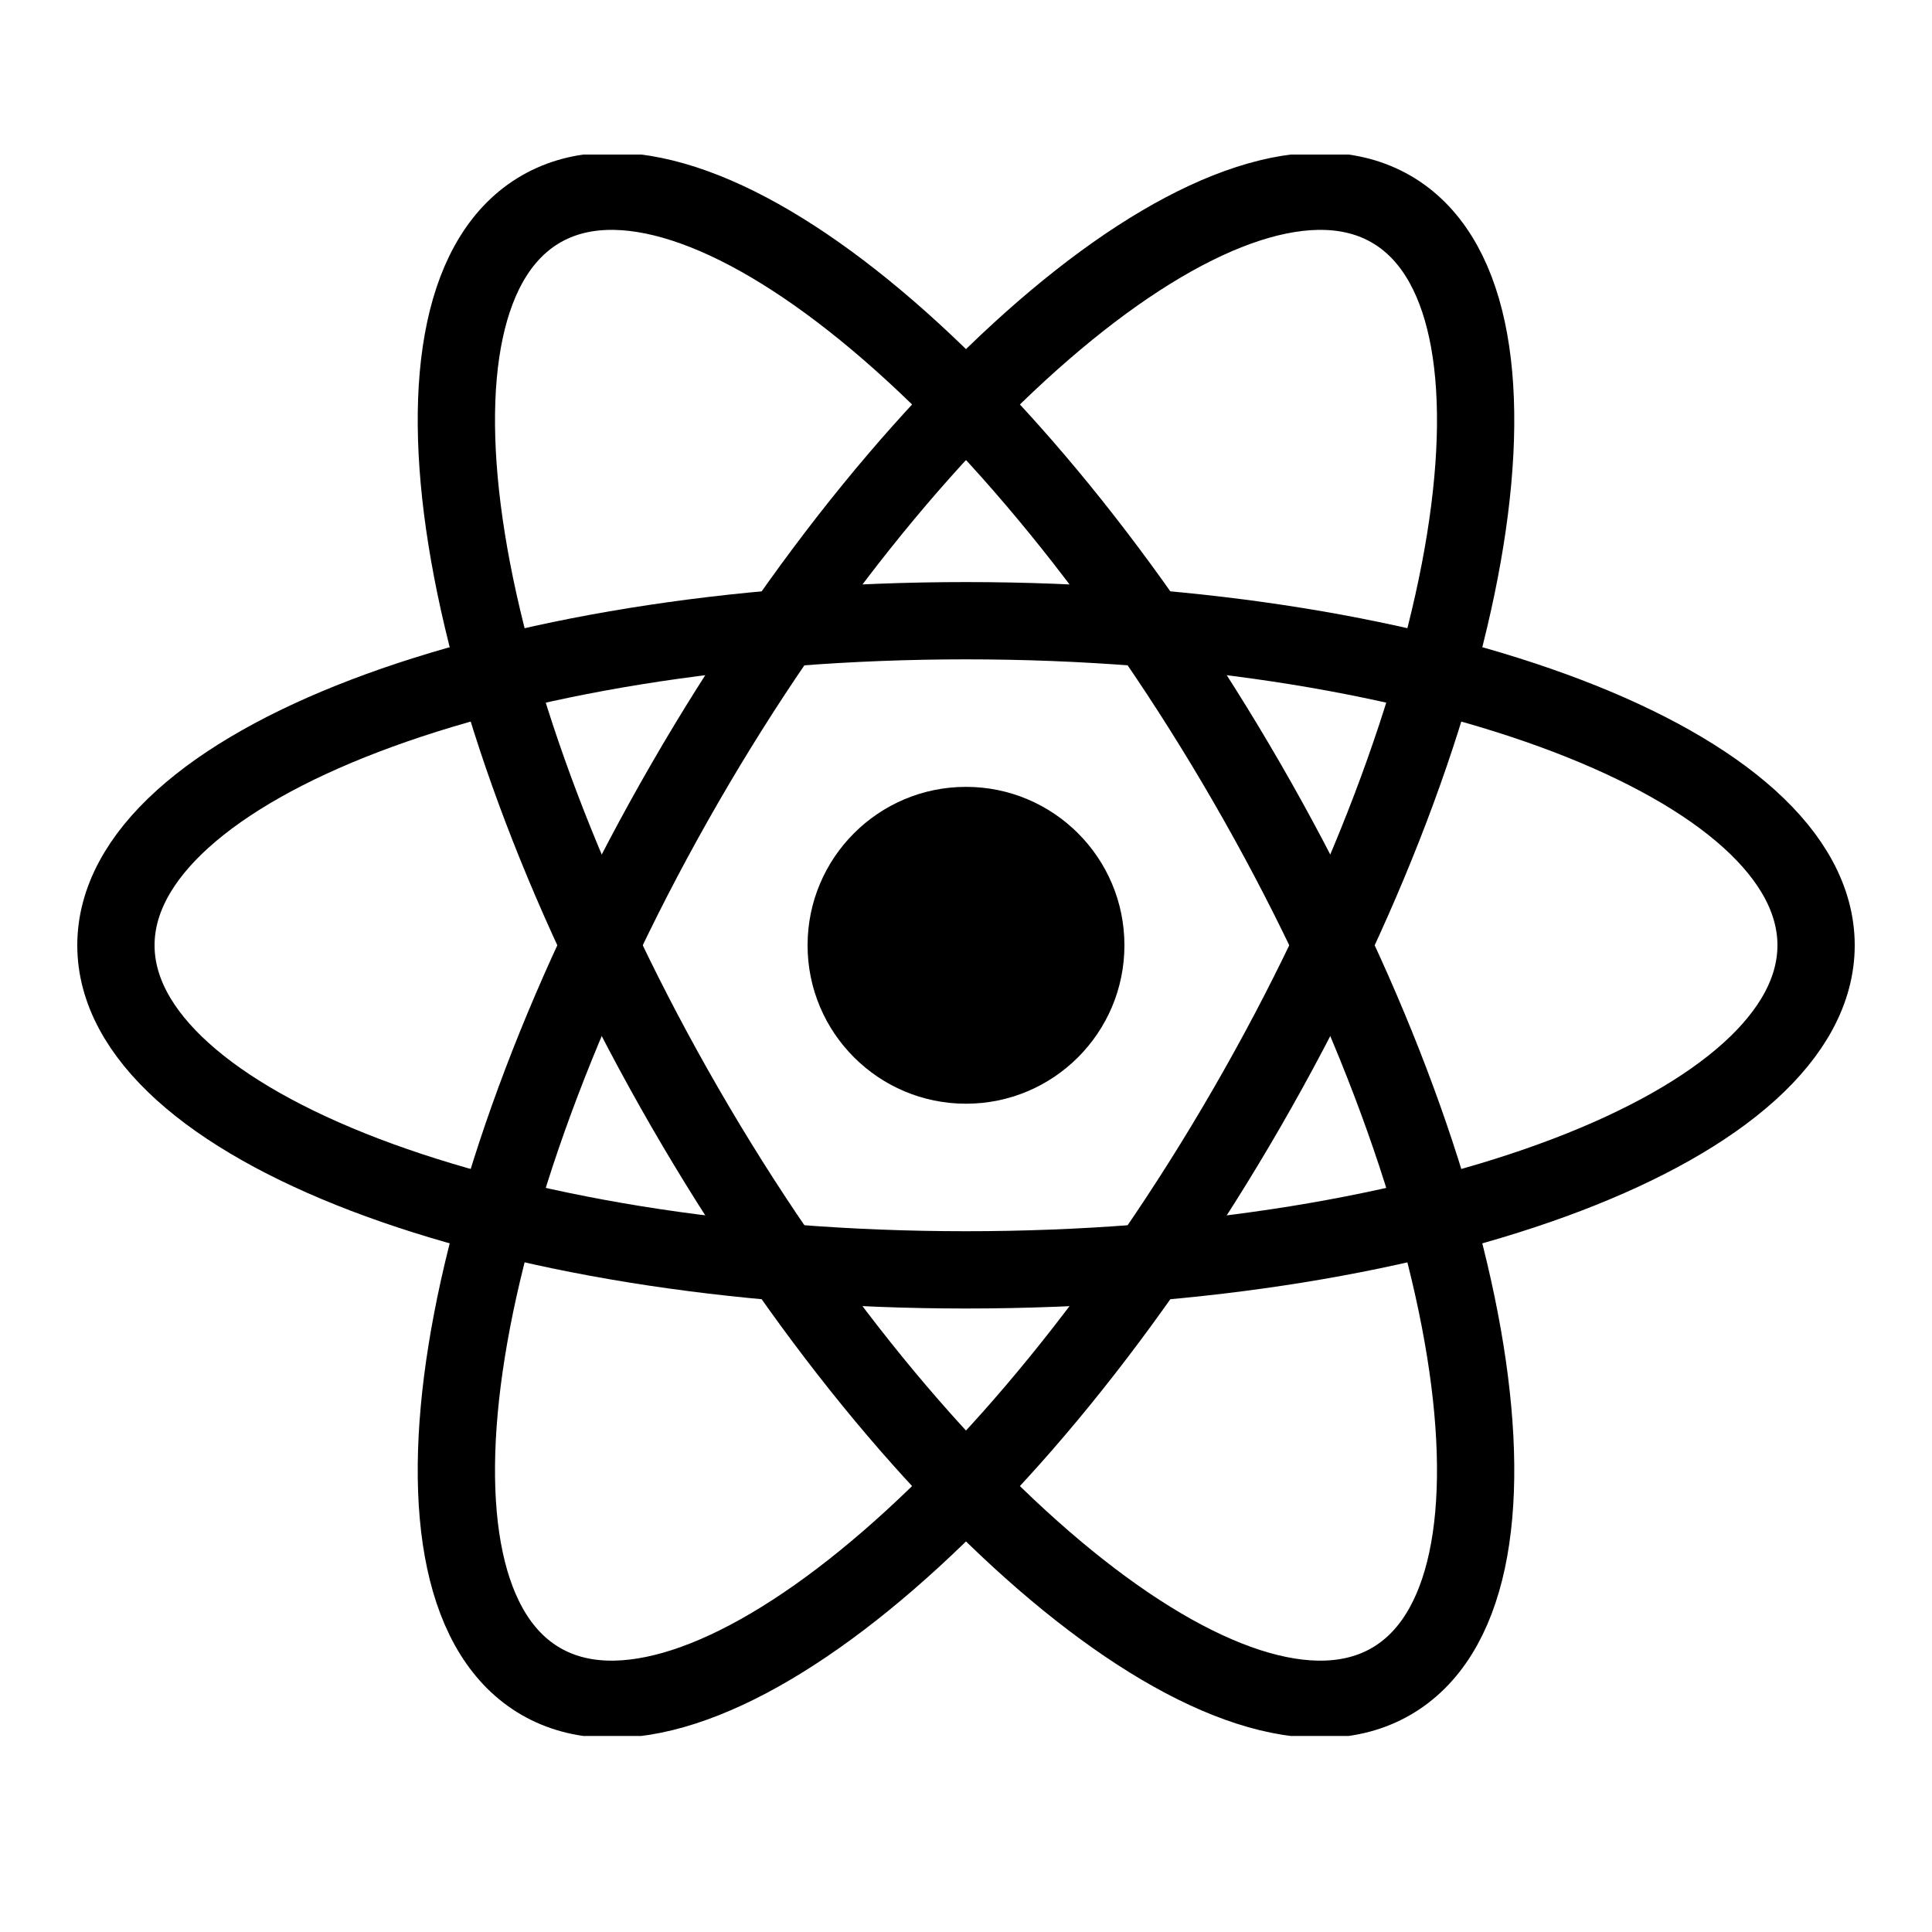
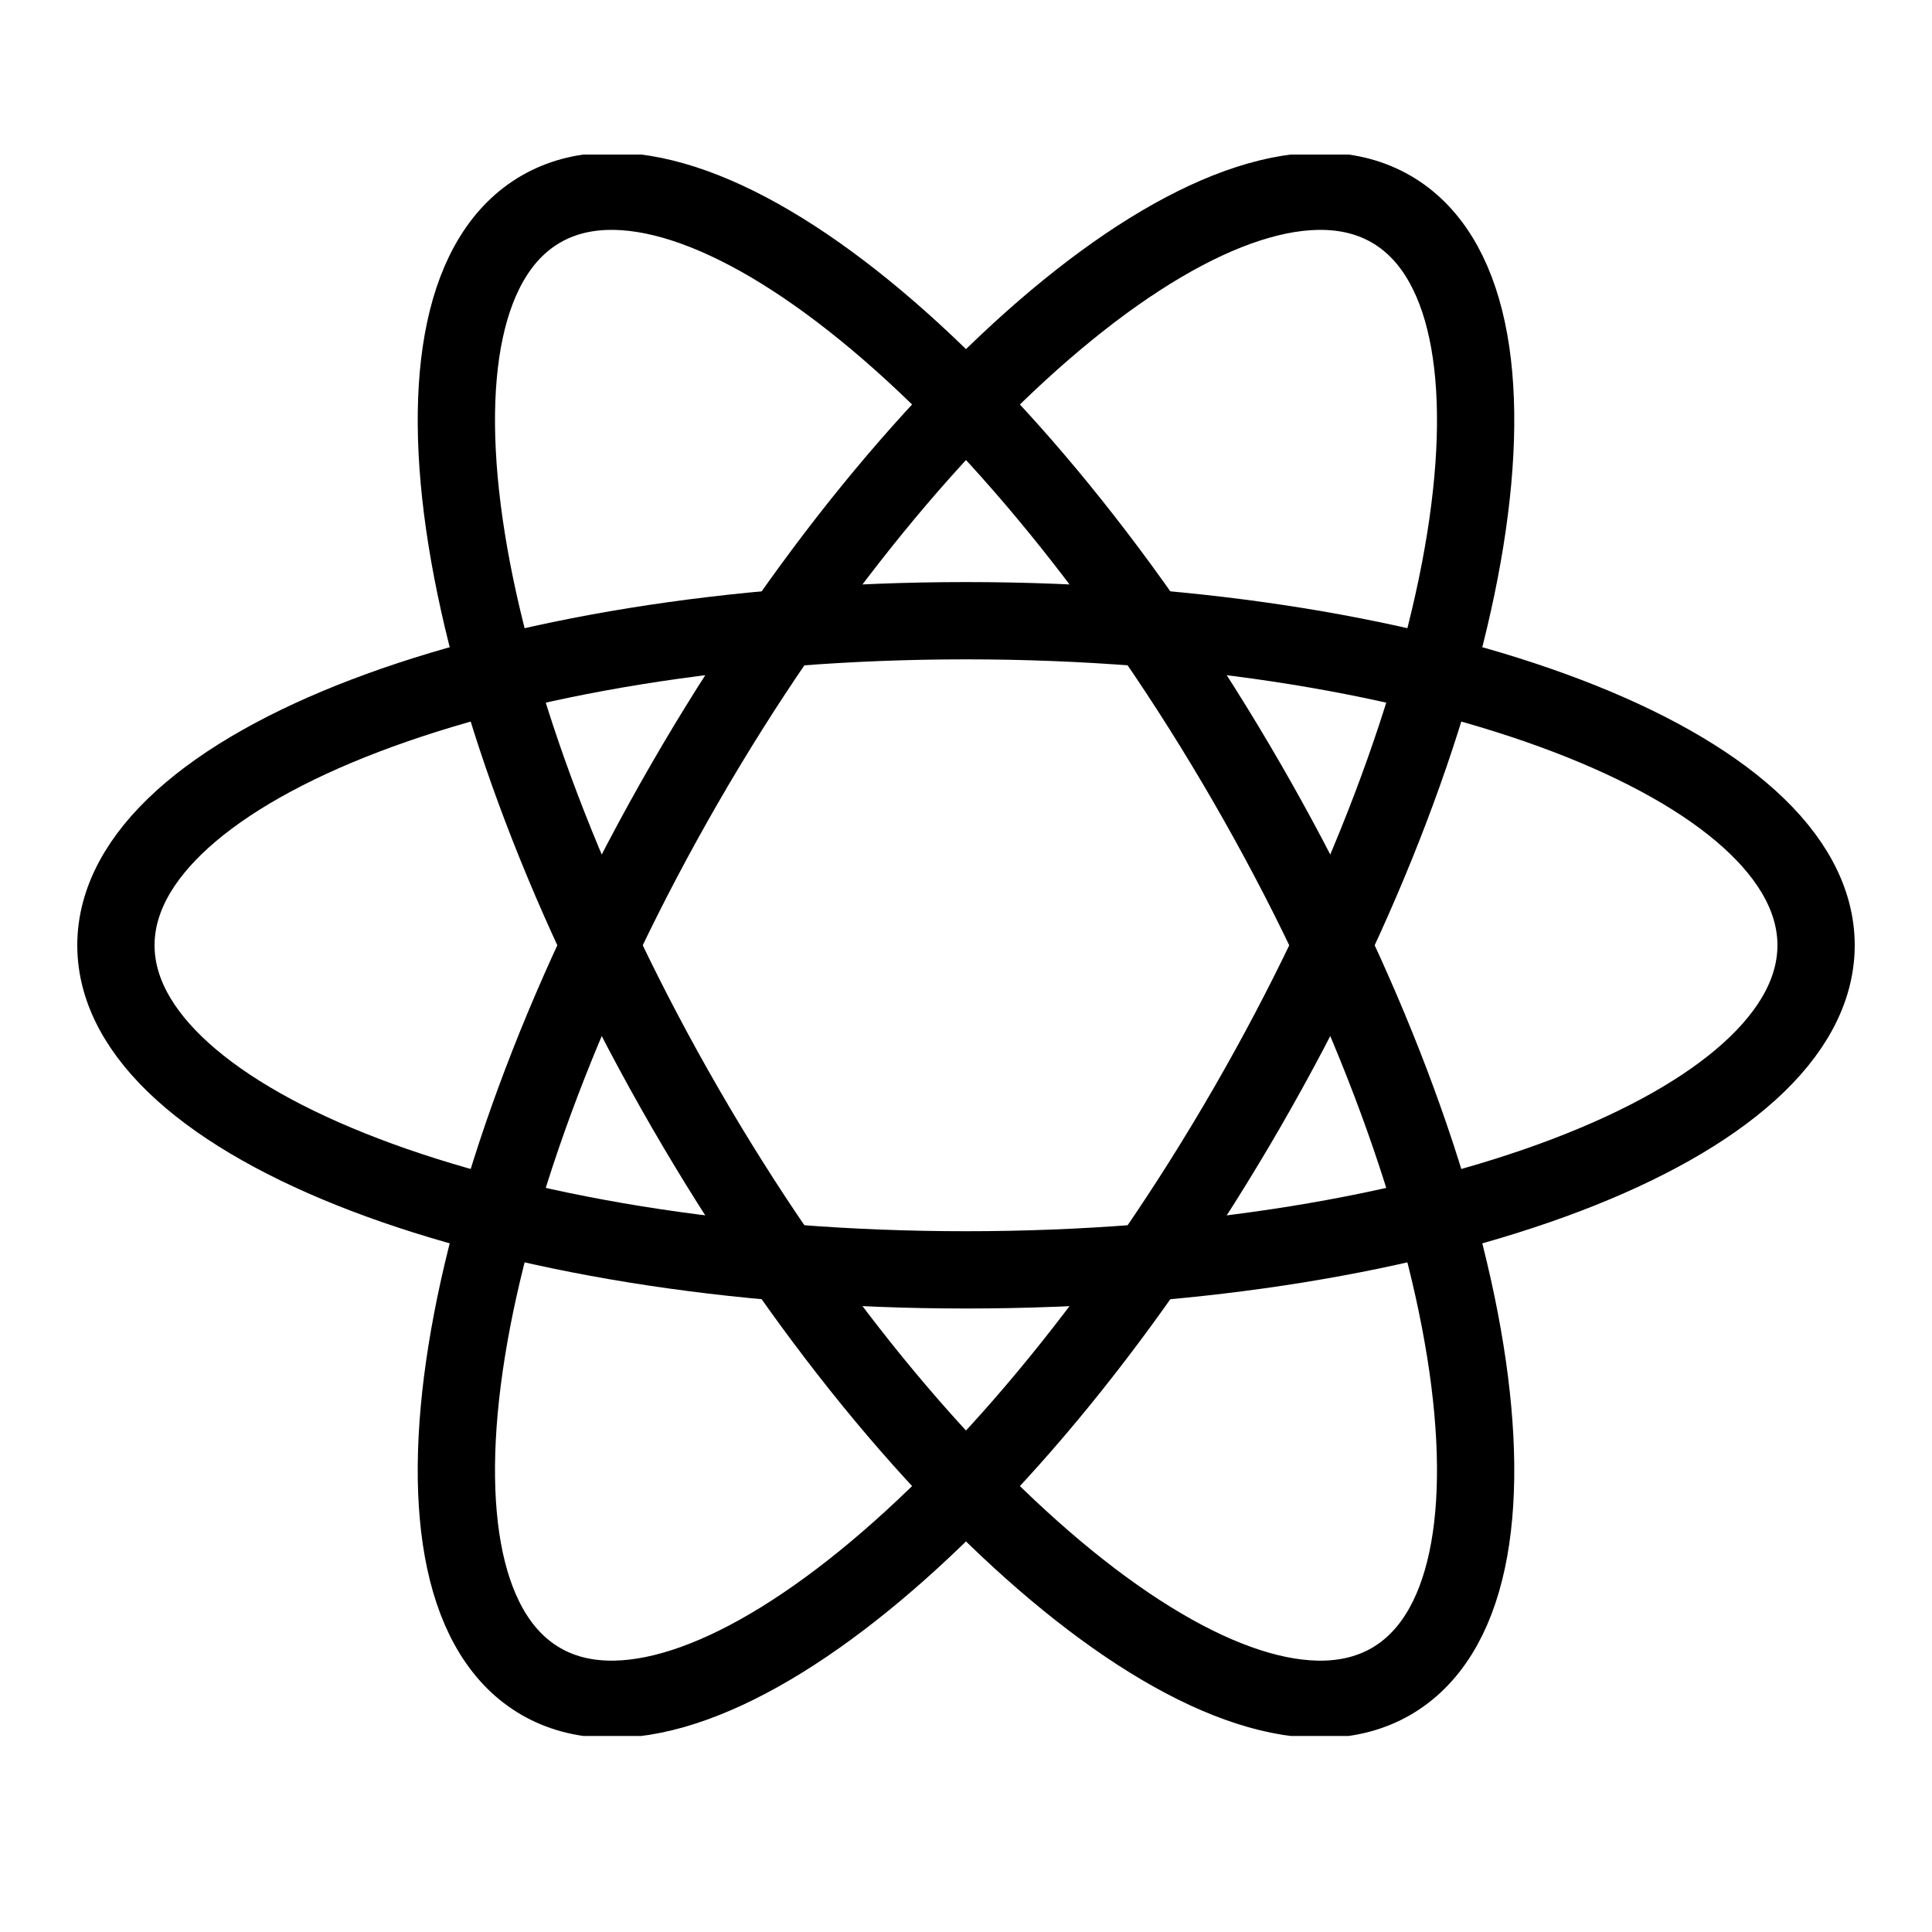
<svg xmlns="http://www.w3.org/2000/svg" width="25" height="25" viewBox="0 0 25 25" fill="none">
  <g clip-path="url(#clip0_316_4)">
-     <path d="M12.5 14.282C13.632 14.282 14.55 13.364 14.55 12.232C14.55 11.1 13.632 10.182 12.5 10.182C11.368 10.182 10.45 11.1 10.45 12.232C10.45 13.364 11.368 14.282 12.5 14.282Z" fill="black" />
    <path d="M12.5 16.432C18.575 16.432 23.5 14.551 23.5 12.232C23.5 9.912 18.575 8.032 12.5 8.032C6.425 8.032 1.5 9.912 1.5 12.232C1.5 14.551 6.425 16.432 12.5 16.432Z" stroke="black" />
-     <path d="M8.863 14.332C11.9 19.593 15.991 22.918 18 21.758C20.009 20.598 19.175 15.393 16.137 10.132C13.1 4.871 9.009 1.546 7 2.705C4.991 3.865 5.825 9.071 8.863 14.332Z" stroke="black" />
+     <path d="M8.863 14.332C11.9 19.593 15.991 22.918 18 21.758C20.009 20.598 19.175 15.393 16.137 10.132C13.1 4.871 9.009 1.546 7 2.705C4.991 3.865 5.825 9.071 8.863 14.332" stroke="black" />
    <path d="M8.863 10.132C5.825 15.393 4.991 20.598 7 21.758C9.009 22.918 13.1 19.593 16.137 14.332C19.175 9.071 20.009 3.865 18 2.705C15.991 1.546 11.9 4.871 8.863 10.132Z" stroke="black" />
  </g>
  <defs>
    <clipPath id="clip0_316_4">
      <rect width="23" height="20.463" fill="white" transform="translate(1 2)" />
    </clipPath>
  </defs>
</svg>